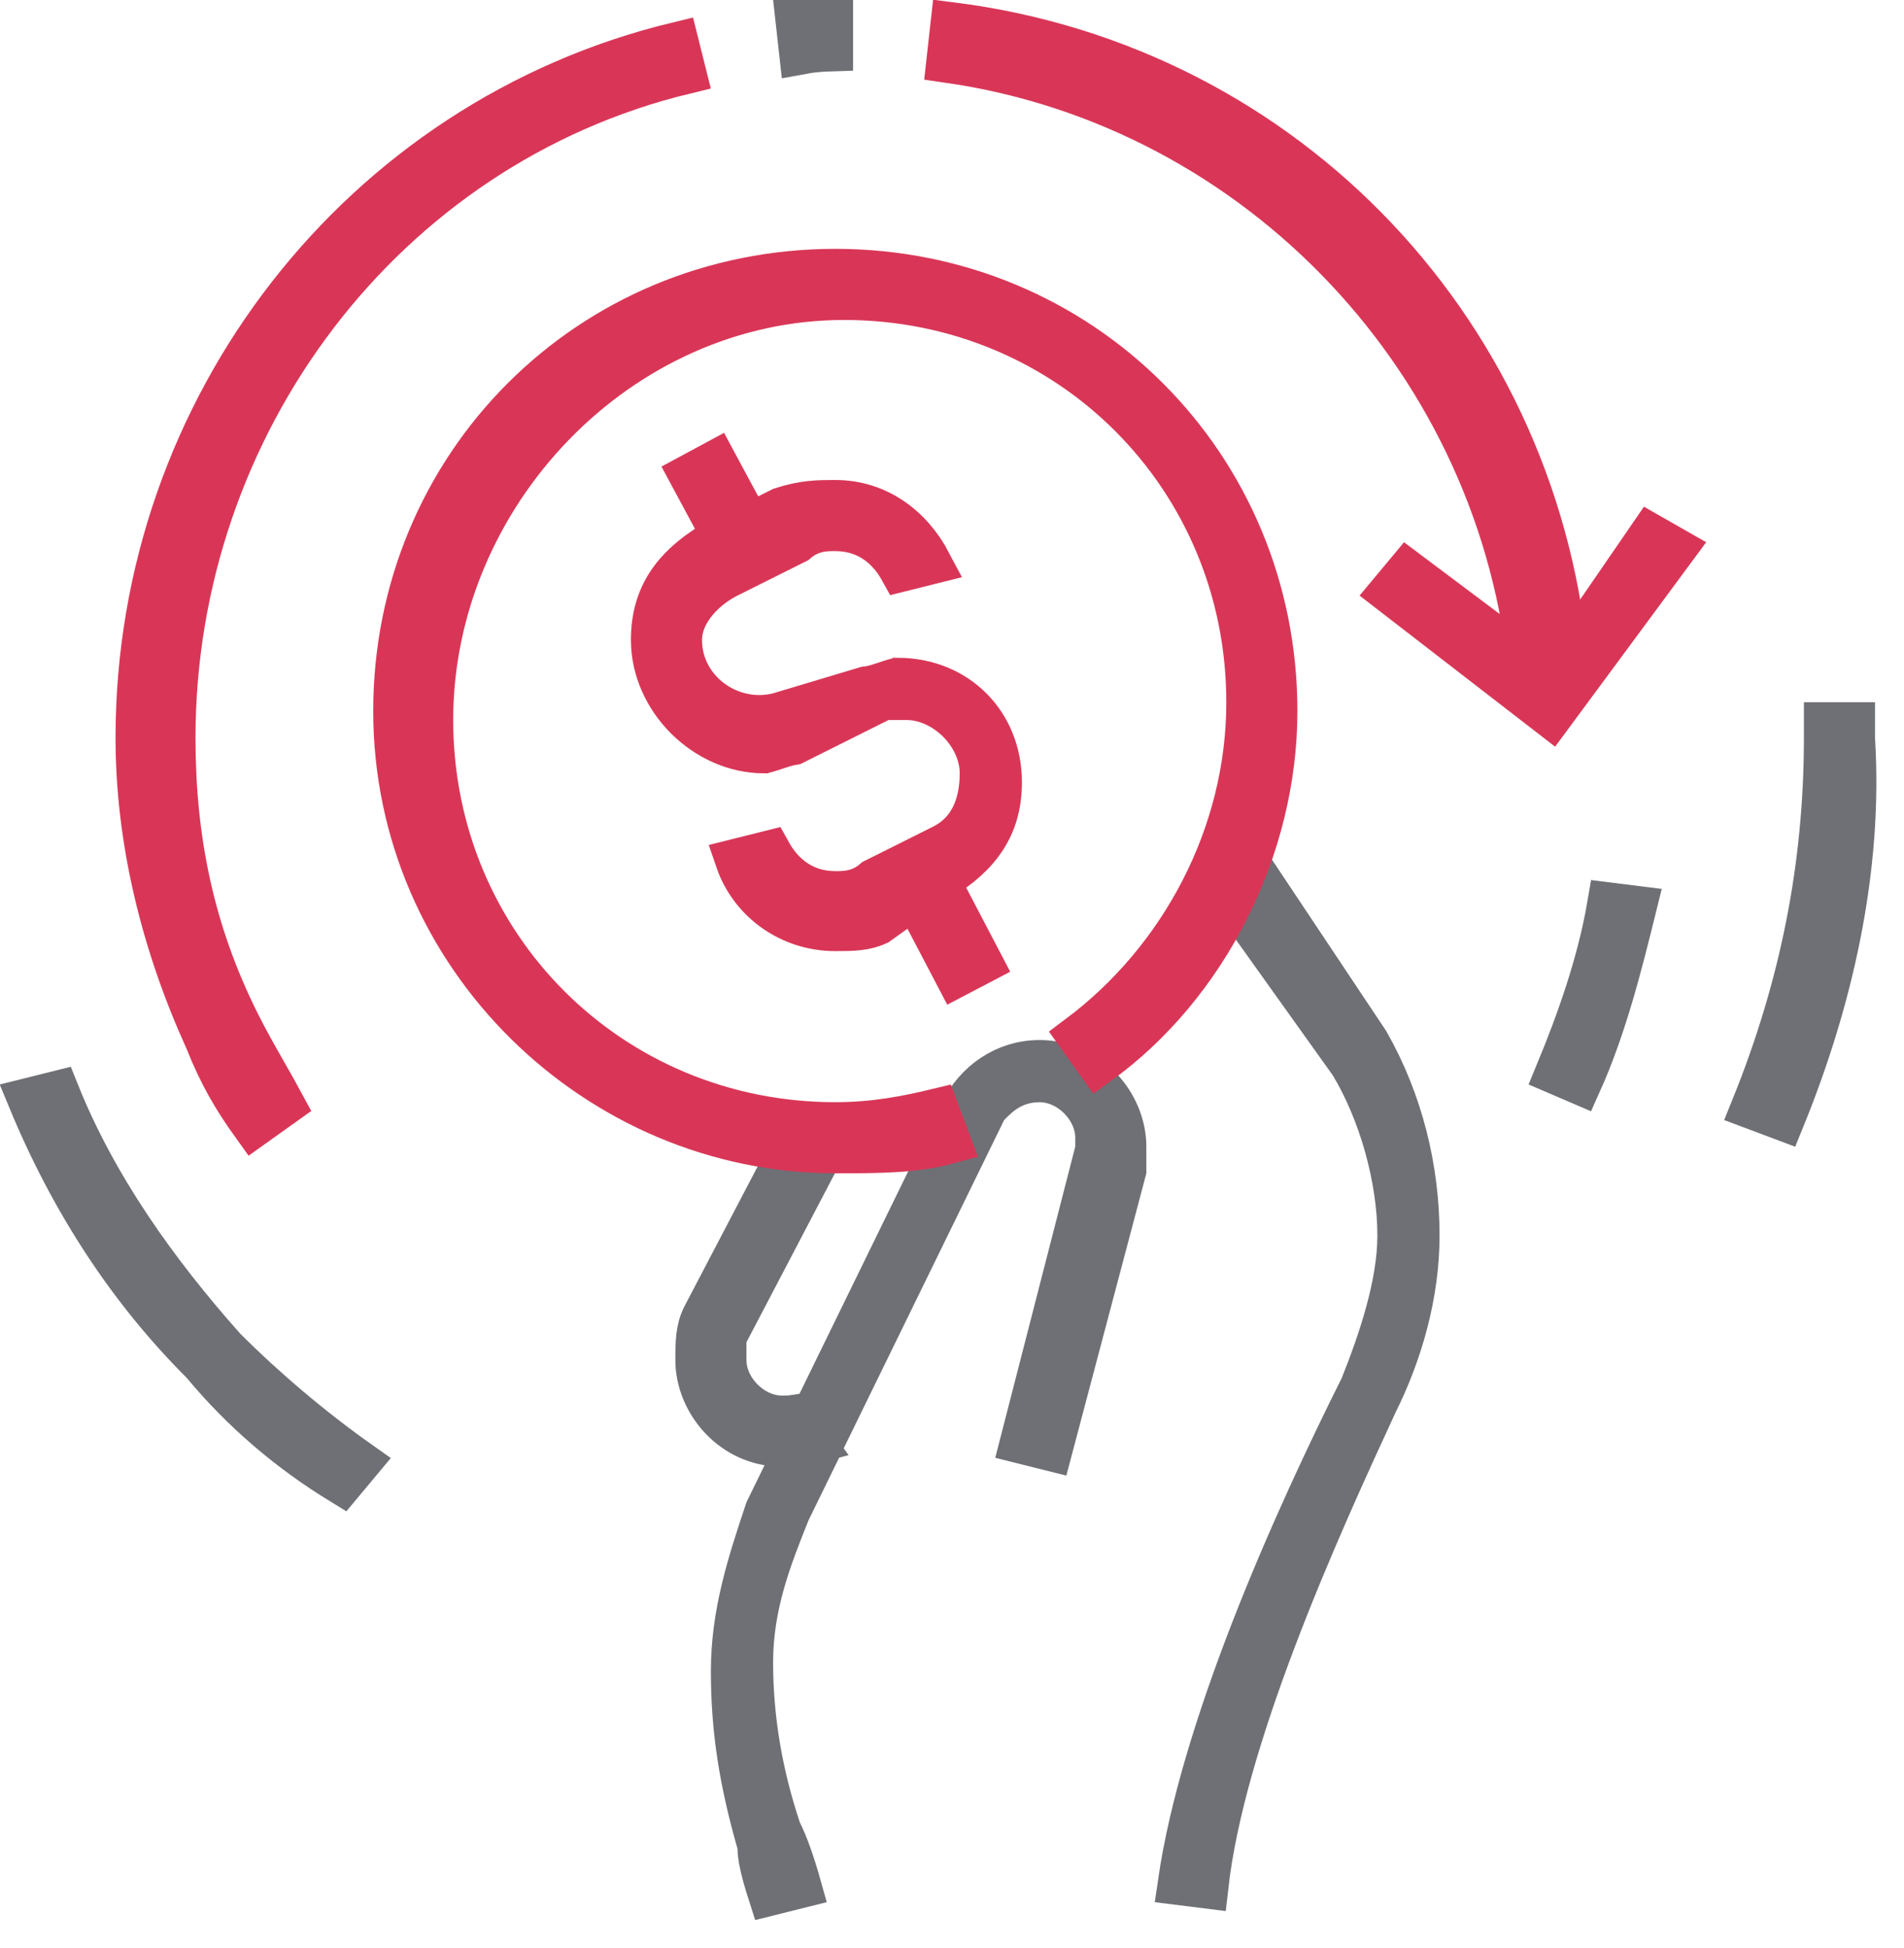
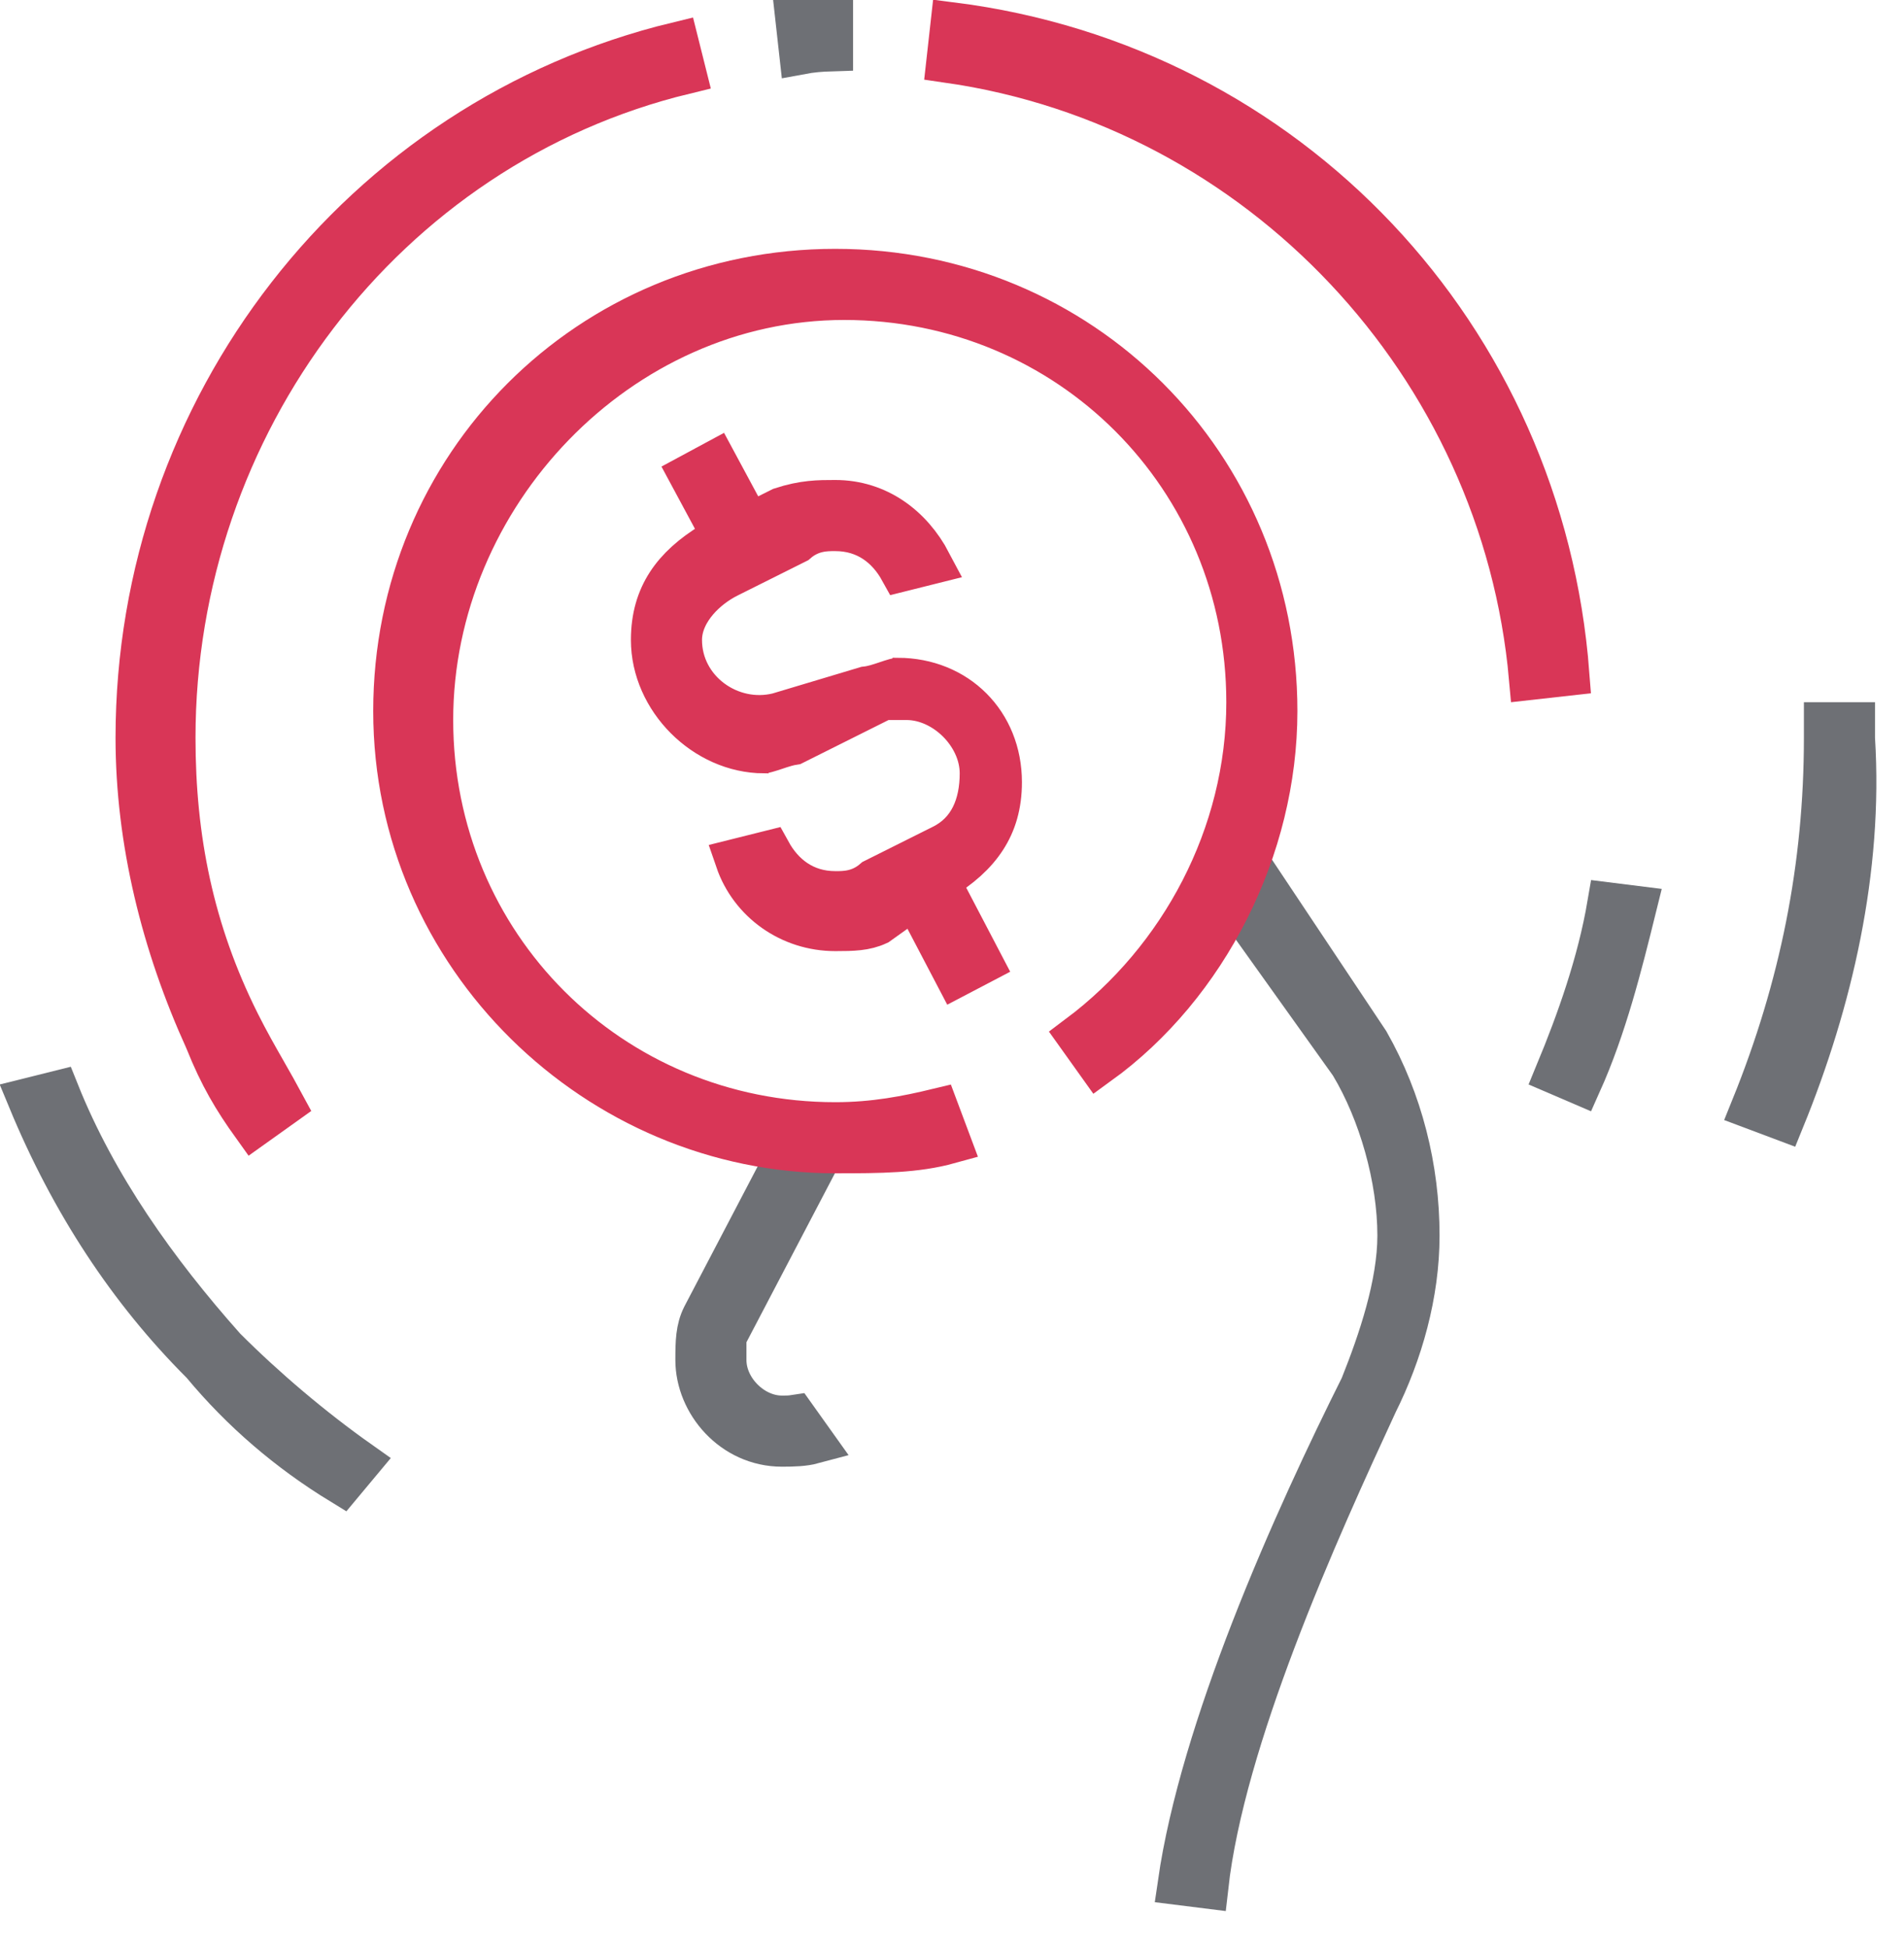
<svg xmlns="http://www.w3.org/2000/svg" width="44" height="45" viewBox="0 0 44 45" fill="none">
  <path d="M15.963 10.982L16.529 10.677L17.32 12.147L16.754 12.452L15.963 10.982Z" fill="#D93657" stroke="#D93657" />
  <path d="M21.326 21.057L21.896 20.759L22.67 22.238L22.101 22.536L21.326 21.057Z" fill="#696969" stroke="#D93657" />
  <path d="M4.777 24.047L4.772 24.036L4.768 24.025C3.765 21.821 3.17 19.427 3.17 17.045C3.17 9.428 8.332 2.776 15.651 1.007L15.819 1.678C8.862 3.364 4.018 9.809 4.018 17.045C4.018 19.37 4.442 21.502 5.508 23.634C5.72 24.058 5.931 24.427 6.135 24.784L6.137 24.788C6.275 25.03 6.41 25.266 6.544 25.515L5.86 26.003C5.417 25.386 5.099 24.852 4.777 24.047Z" fill="#696969" stroke="#D93657" />
  <path d="M36.23 15.573L35.371 15.669C34.725 8.436 29.132 2.452 21.908 1.414L22.004 0.553C29.774 1.54 35.635 7.78 36.23 15.573Z" fill="#696969" stroke="#D93657" />
  <path d="M19.214 1.148C18.979 1.155 18.751 1.173 18.505 1.219L18.425 0.5H18.425H18.429H18.433H18.436H18.44H18.444H18.447H18.451H18.454H18.458H18.462H18.465H18.469H18.472H18.476H18.48H18.483H18.487H18.491H18.494H18.498H18.501H18.505H18.509H18.512H18.516H18.519H18.523H18.527H18.53H18.534H18.537H18.541H18.545H18.548H18.552H18.555H18.559H18.563H18.566H18.57H18.573H18.577H18.581H18.584H18.588H18.591H18.595H18.599H18.602H18.606H18.61H18.613H18.617H18.62H18.624H18.628H18.631H18.635H18.639H18.642H18.646H18.649H18.653H18.657H18.66H18.664H18.667H18.671H18.675H18.678H18.682H18.685H18.689H18.693H18.696H18.7H18.703H18.707H18.711H18.714H18.718H18.721H18.725H18.729H18.732H18.736H18.739H18.743H18.747H18.75H18.754H18.758H18.761H18.765H18.768H18.772H18.776H18.779H18.783H18.787H18.79H18.794H18.797H18.801H18.805H18.808H18.812H18.815H18.819H18.823H18.826H18.83H18.833H18.837H18.841H18.844H18.848H18.851H18.855H18.859H18.862H18.866H18.869H18.873H18.877H18.88H18.884H18.887H18.891H18.895H18.898H18.902H18.906H18.909H18.913H18.916H18.92H18.924H18.927H18.931H18.934H18.938H18.942H18.945H18.949H18.953H18.956H18.96H18.963H18.967H18.971H18.974H18.978H18.981H18.985H18.989H18.992H18.996H18.999H19.003H19.007H19.01H19.014H19.017H19.021H19.025H19.028H19.032H19.035H19.039H19.043H19.046H19.05H19.054H19.057H19.061H19.064H19.068H19.072H19.075H19.079H19.082H19.086H19.09H19.093H19.097H19.101H19.104H19.108H19.111H19.115H19.119H19.122H19.126H19.129H19.133H19.137H19.14H19.144H19.147H19.151H19.155H19.158H19.162H19.166H19.169H19.173H19.176H19.18H19.183H19.187H19.191H19.194H19.198H19.202H19.205H19.209H19.212H19.214V1.148Z" fill="#696969" stroke="#6E7075" />
  <path d="M8.3 33.78L7.897 34.263C6.663 33.509 5.597 32.591 4.697 31.51L4.682 31.492L4.666 31.476C2.994 29.804 1.663 27.781 0.677 25.399L1.334 25.235C2.204 27.408 3.606 29.375 5.171 31.135L5.181 31.146L5.191 31.157C6.112 32.078 7.195 32.999 8.3 33.78Z" fill="#696969" stroke="#6E7075" />
  <path d="M37.781 20.962C37.446 22.316 37.094 23.724 36.513 25.02L35.975 24.789C36.47 23.593 36.948 22.253 37.181 20.887L37.781 20.962Z" fill="#696969" stroke="#6E7075" />
  <path d="M40.5 25.588C41.623 22.814 42.187 20.023 42.187 17.044V17.043V17.042V17.041V17.039V17.038V17.037V17.036V17.035V17.033V17.032V17.031V17.029V17.028V17.027V17.026V17.024V17.023V17.022V17.021V17.019V17.018V17.017V17.015V17.014V17.013V17.011V17.01V17.009V17.008V17.006V17.005V17.003V17.002V17.001V16.999V16.998V16.997V16.995V16.994V16.993V16.991V16.99V16.988V16.987V16.986V16.984V16.983V16.981V16.98V16.979V16.977V16.976V16.974V16.973V16.971V16.97V16.969V16.967V16.966V16.964V16.963V16.961V16.96V16.958V16.957V16.956V16.954V16.953V16.951V16.95V16.948V16.947V16.945V16.944V16.942V16.941V16.939V16.938V16.936V16.934V16.933V16.931V16.93V16.928V16.927V16.925V16.924V16.922V16.921V16.919V16.918V16.916V16.915V16.913V16.911V16.91V16.908V16.907V16.905V16.904V16.902V16.9V16.899V16.897V16.895V16.894V16.892V16.891V16.889V16.887V16.886V16.884V16.883V16.881V16.88V16.878V16.876V16.875V16.873V16.871V16.87V16.868V16.866V16.865V16.863V16.861V16.86V16.858V16.857V16.855V16.853V16.852V16.85V16.848V16.846V16.845V16.843V16.841V16.84V16.838V16.837V16.835V16.833V16.831V16.83V16.828V16.826V16.825V16.823V16.821V16.82V16.818V16.816V16.814V16.813V16.811V16.809V16.808V16.806V16.804V16.802V16.801V16.799V16.797V16.796V16.794V16.792V16.79V16.789V16.787V16.785V16.783V16.782V16.78V16.778V16.776V16.775V16.773V16.771V16.769V16.768V16.766V16.764V16.762V16.761V16.759V16.757V16.755V16.754V16.752V16.75V16.748V16.747V16.745V16.743V16.741V16.739V16.738V16.736V16.734V16.732V16.73V16.729V16.727V16.725V16.723V16.723H42.83V16.723V16.725V16.727V16.729V16.73V16.732V16.734V16.736V16.738V16.739V16.741V16.743V16.745V16.747V16.748V16.75V16.752V16.754V16.755V16.757V16.759V16.761V16.762V16.764V16.766V16.768V16.769V16.771V16.773V16.775V16.776V16.778V16.78V16.782V16.783V16.785V16.787V16.789V16.79V16.792V16.794V16.796V16.797V16.799V16.801V16.802V16.804V16.806V16.808V16.809V16.811V16.813V16.814V16.816V16.818V16.82V16.821V16.823V16.825V16.826V16.828V16.83V16.831V16.833V16.835V16.837V16.838V16.84V16.841V16.843V16.845V16.846V16.848V16.85V16.852V16.853V16.855V16.857V16.858V16.86V16.861V16.863V16.865V16.866V16.868V16.87V16.871V16.873V16.875V16.876V16.878V16.88V16.881V16.883V16.884V16.886V16.887V16.889V16.891V16.892V16.894V16.895V16.897V16.899V16.9V16.902V16.904V16.905V16.907V16.908V16.91V16.911V16.913V16.915V16.916V16.918V16.919V16.921V16.922V16.924V16.925V16.927V16.928V16.93V16.931V16.933V16.934V16.936V16.938V16.939V16.941V16.942V16.944V16.945V16.947V16.948V16.95V16.951V16.953V16.954V16.956V16.957V16.958V16.96V16.961V16.963V16.964V16.966V16.967V16.969V16.97V16.971V16.973V16.974V16.976V16.977V16.979V16.98V16.981V16.983V16.984V16.986V16.987V16.988V16.99V16.991V16.993V16.994V16.995V16.997V16.998V16.999V17.001V17.002V17.003V17.005V17.006V17.008V17.009V17.01V17.011V17.013V17.014V17.015V17.017V17.018V17.019V17.021V17.022V17.023V17.024V17.026V17.027V17.028V17.029V17.031V17.032V17.033V17.035V17.036V17.037V17.038V17.039V17.041V17.042V17.043V17.044V17.06L42.831 17.075C43.02 20.096 42.313 23.136 41.206 25.853L40.5 25.588Z" fill="#696969" stroke="#6E7075" />
-   <path d="M36.144 15.274L38.142 12.368L38.692 12.682L35.839 16.542L32.135 13.681L32.526 13.212L35.432 15.391L35.849 15.704L36.144 15.274Z" fill="#696969" stroke="#D93657" />
  <path d="M31.456 32.054L31.465 32.035L31.473 32.016C31.884 30.987 32.33 29.676 32.33 28.544C32.33 27.22 31.894 25.694 31.232 24.591L31.222 24.574L31.21 24.557L28.42 20.652L29.031 20.216L31.61 24.084C32.38 25.438 32.767 26.989 32.767 28.544C32.767 29.89 32.382 31.251 31.793 32.428L31.79 32.435L31.787 32.442L31.785 32.446C31.169 33.78 30.239 35.795 29.437 37.916C28.714 39.828 28.079 41.867 27.886 43.591L27.254 43.512C27.511 41.732 28.163 39.669 28.933 37.684C29.773 35.522 30.741 33.484 31.456 32.054Z" fill="#696969" stroke="#6E7075" />
-   <path d="M18.035 42.322C18.177 42.607 18.328 43.024 18.485 43.584L17.785 43.759C17.737 43.609 17.692 43.464 17.655 43.327C17.581 43.054 17.544 42.85 17.544 42.714V42.644L17.525 42.577C17.125 41.175 16.928 39.989 16.928 38.607C16.928 37.274 17.304 36.123 17.714 34.895L22.216 25.686C22.554 25.01 23.216 24.527 24.026 24.527C25.161 24.527 25.991 25.508 25.991 26.491V26.492V26.494V26.495V26.496V26.497V26.498V26.5V26.501V26.502V26.503V26.504V26.506V26.507V26.508V26.509V26.511V26.512V26.513V26.514V26.515V26.517V26.518V26.519V26.52V26.521V26.523V26.524V26.525V26.526V26.527V26.529V26.53V26.531V26.532V26.533V26.535V26.536V26.537V26.538V26.539V26.541V26.542V26.543V26.544V26.545V26.547V26.548V26.549V26.55V26.551V26.553V26.554V26.555V26.556V26.557V26.559V26.56V26.561V26.562V26.563V26.565V26.566V26.567V26.568V26.569V26.571V26.572V26.573V26.574V26.575V26.577V26.578V26.579V26.58V26.581V26.583V26.584V26.585V26.586V26.587V26.589V26.59V26.591V26.592V26.593V26.595V26.596V26.597V26.598V26.599V26.601V26.602V26.603V26.604V26.605V26.607V26.608V26.609V26.61V26.611V26.613V26.614V26.615V26.616V26.617V26.619V26.62V26.621V26.622V26.624V26.625V26.626V26.627V26.628V26.63V26.631V26.632V26.633V26.634V26.636V26.637V26.638V26.639V26.64V26.642V26.643V26.644V26.645V26.646V26.648V26.649V26.65V26.651V26.652V26.654V26.655V26.656V26.657V26.659V26.66V26.661V26.662V26.663V26.665V26.666V26.667V26.668V26.669V26.671V26.672V26.673V26.674V26.675V26.677V26.678V26.679V26.68V26.681V26.683V26.684V26.685V26.686V26.687V26.689V26.69V26.691V26.692V26.693V26.695V26.696V26.697V26.698V26.699V26.701V26.702V26.703V26.704V26.705V26.707V26.708V26.709V26.71V26.711V26.713V26.714V26.715V26.716V26.717V26.719V26.72V26.721V26.722V26.723V26.725V26.726V26.727V26.728V26.729V26.731V26.732V26.733V26.734V26.735V26.737V26.738V26.739V26.74V26.741V26.743V26.744V26.745V26.746V26.747V26.749V26.75V26.751V26.752V26.753V26.755V26.756V26.757V26.758V26.759V26.761V26.762V26.763V26.764V26.765V26.767V26.768V26.769V26.77V26.772V26.773V26.774V26.775V26.776V26.778V26.779V26.78V26.781V26.782V26.784V26.785V26.786V26.787V26.788V26.79V26.791V26.792V26.793V26.794V26.796V26.797V26.798V26.799V26.8V26.802V26.803V26.804V26.805V26.806V26.808V26.809V26.81V26.811V26.812V26.814V26.815V26.816V26.817V26.819V26.82V26.821V26.822V26.823V26.825V26.826V26.827V26.828V26.829V26.831V26.832V26.833V26.834V26.835V26.837V26.838V26.839V26.84V26.841V26.843V26.844V26.845V26.846V26.847V26.849V26.85V26.851V26.852V26.853V26.855V26.856V26.857V26.858V26.859V26.861V26.862V26.863V26.864V26.865V26.867V26.868V26.869V26.87V26.871V26.873V26.874V26.875V26.876V26.877V26.879V26.88V26.881V26.882V26.884V26.885V26.886V26.887V26.888V26.89V26.891V26.892V26.893V26.894V26.895V26.897V26.898V26.899V26.9V26.901V26.903V26.904V26.905V26.906V26.907V26.909V26.91V26.911V26.912V26.913V26.915V26.916V26.917V26.918V26.92V26.921V26.922V26.923V26.924V26.926V26.927V26.928V26.929V26.93V26.932V26.933V26.934V26.935V26.936V26.938V26.939V26.94V26.941V26.942V26.944V26.945V26.946V26.947V26.948V26.95V26.951V26.952V26.953V26.954V26.956V26.957V26.958V26.959V26.96V26.962V26.963V26.964V26.965V26.966V26.968V26.969V26.97V26.971V26.973V26.974V26.975V26.976V26.977V26.979V26.98V26.981V26.982V26.983V26.985V26.986V26.987V26.988V26.989V26.991V26.992V26.993V26.994V26.995V26.997V26.998V26.999V27V27.001V27.003V27.004V27.005V27.006V27.007V27.009V27.01V27.011V27.012V27.013V27.015V27.016V27.017V27.018V27.019V27.021V27.022V27.023V27.024V27.025V27.027V27.028V27.029V27.03V27.032V27.033V27.034V27.035V27.036V27.038V27.039V27.04V27.041V27.042L24.285 33.485L23.609 33.316L25.332 26.616L25.348 26.555V26.491V26.286C25.348 25.918 25.169 25.592 24.945 25.368C24.721 25.143 24.394 24.964 24.026 24.964C23.408 24.964 23.075 25.298 22.864 25.509C22.86 25.514 22.855 25.517 22.852 25.522L22.793 25.581L22.756 25.655L18.238 34.897L18.23 34.913L18.223 34.93L18.211 34.96C17.807 35.97 17.366 37.073 17.366 38.402C17.366 39.691 17.581 40.976 18.008 42.256L18.019 42.29L18.035 42.322Z" fill="#696969" stroke="#6E7075" />
  <path d="M16.807 30.777L16.75 30.886V31.009V31.01V31.011V31.012V31.014V31.015V31.016V31.017V31.018V31.019V31.02V31.022V31.023V31.024V31.025V31.026V31.027V31.029V31.03V31.031V31.032V31.033V31.034V31.035V31.036V31.037V31.038V31.04V31.041V31.042V31.043V31.044V31.045V31.046V31.047V31.048V31.049V31.05V31.051V31.052V31.053V31.054V31.055V31.056V31.057V31.058V31.059V31.06V31.061V31.062V31.063V31.064V31.065V31.066V31.067V31.068V31.069V31.07V31.071V31.072V31.073V31.074V31.075V31.076V31.077V31.078V31.079V31.08V31.081V31.082V31.082V31.083V31.084V31.085V31.086V31.087V31.088V31.089V31.09V31.091V31.091V31.092V31.093V31.094V31.095V31.096V31.097V31.098V31.099V31.099V31.1V31.101V31.102V31.103V31.104V31.105V31.105V31.106V31.107V31.108V31.109V31.11V31.11V31.111V31.112V31.113V31.113V31.114V31.115V31.116V31.117V31.117V31.118V31.119V31.12V31.121V31.122V31.122V31.123V31.124V31.125V31.125V31.126V31.127V31.128V31.128V31.129V31.13V31.131V31.131V31.132V31.133V31.134V31.134V31.135V31.136V31.137V31.137V31.138V31.139V31.14V31.14V31.141V31.142V31.142V31.143V31.144V31.145V31.145V31.146V31.147V31.147V31.148V31.149V31.149V31.15V31.151V31.152V31.152V31.153V31.154V31.154V31.155V31.156V31.156V31.157V31.158V31.158V31.159V31.16V31.16V31.161V31.162V31.162V31.163V31.164V31.164V31.165V31.166V31.166V31.167V31.168V31.168V31.169V31.17V31.17V31.171V31.172V31.172V31.173V31.174V31.174V31.175V31.175V31.176V31.177V31.177V31.178V31.179V31.179V31.18V31.18V31.181V31.182V31.182V31.183V31.184V31.184V31.185V31.186V31.186V31.187V31.187V31.188V31.189V31.189V31.19V31.191V31.191V31.192V31.192V31.193V31.194V31.194V31.195V31.195V31.196V31.197V31.197V31.198V31.198V31.199V31.2V31.2V31.201V31.201V31.202V31.203V31.203V31.204V31.204V31.205V31.206V31.206V31.207V31.207V31.208V31.209V31.209V31.21V31.21V31.211V31.212V31.212V31.213V31.213V31.214V31.215V31.215V31.216V31.216V31.217V31.218V31.218V31.219V31.22V31.22V31.221V31.221V31.222V31.223V31.223V31.224V31.224V31.225V31.226V31.226V31.227V31.227V31.228V31.229V31.229V31.23V31.23V31.231V31.232V31.232V31.233V31.233V31.234V31.235V31.235V31.236V31.236V31.237V31.238V31.238V31.239V31.24V31.24V31.241V31.241V31.242V31.243V31.243V31.244V31.245V31.245V31.246V31.246V31.247V31.248V31.248V31.249V31.25V31.25V31.251V31.252V31.252V31.253V31.253V31.254V31.255V31.255V31.256V31.257V31.257V31.258V31.259V31.259V31.26V31.261V31.261V31.262V31.262V31.263V31.264V31.265V31.265V31.266V31.267V31.267V31.268V31.268V31.269V31.27V31.27V31.271V31.272V31.273V31.273V31.274V31.275V31.275V31.276V31.277V31.277V31.278V31.279V31.279V31.28V31.281V31.282V31.282V31.283V31.284V31.284V31.285V31.286V31.287V31.287V31.288V31.289V31.289V31.29V31.291V31.292V31.292V31.293V31.294V31.294V31.295V31.296V31.297V31.297V31.298V31.299V31.3V31.301V31.301V31.302V31.303V31.304V31.304V31.305V31.306V31.307V31.308V31.308V31.309V31.31V31.311V31.311V31.312V31.313V31.314V31.315V31.316V31.316V31.317V31.318V31.319V31.32V31.32V31.321V31.322V31.323V31.324V31.325V31.325V31.326V31.327V31.328V31.329V31.33V31.331V31.331V31.332V31.333V31.334V31.335V31.336V31.337V31.338V31.338V31.339V31.34V31.341V31.342V31.343V31.344V31.345V31.346V31.347V31.348V31.349V31.349V31.35V31.351V31.352V31.353V31.354V31.355V31.356V31.357V31.358V31.359V31.36V31.361V31.362V31.363V31.364V31.365V31.366V31.367V31.368V31.369V31.37V31.371V31.372V31.373V31.374V31.375V31.376V31.377V31.378V31.379V31.38V31.381V31.382V31.383V31.384V31.385V31.387V31.387V31.389V31.39V31.391V31.392V31.393V31.394V31.395V31.396V31.397V31.398V31.4V31.401V31.402V31.403V31.404V31.405V31.407V31.408V31.409V31.41V31.411V31.412V31.413V31.415V31.416V31.417V31.418V31.419C16.75 31.787 16.929 32.114 17.153 32.338C17.377 32.562 17.703 32.741 18.071 32.741C18.077 32.741 18.083 32.741 18.09 32.741C18.148 32.741 18.25 32.742 18.36 32.725L18.785 33.321C18.58 33.376 18.336 33.384 18.071 33.384C16.936 33.384 16.107 32.403 16.107 31.419C16.107 30.998 16.114 30.704 16.258 30.415L18.273 26.566L18.842 26.891L16.807 30.777Z" fill="#696969" stroke="#6E7075" />
  <path d="M19.303 26.606C13.823 26.606 9.125 22.101 9.125 16.428C9.125 10.749 13.624 6.249 19.303 6.249C24.983 6.249 29.482 10.749 29.482 16.428C29.482 19.594 27.883 22.76 25.381 24.569L24.931 23.939C27.292 22.171 28.839 19.299 28.839 16.223C28.839 11.018 24.713 6.892 19.509 6.892C14.29 6.892 9.973 11.443 9.973 16.633C9.973 21.838 14.099 25.963 19.303 25.963C20.208 25.963 20.963 25.813 21.661 25.645L21.939 26.387C21.162 26.602 20.344 26.606 19.303 26.606Z" fill="#696969" stroke="#D93657" />
  <path d="M20.535 16.134H20.417L20.312 16.186L18.341 17.171C18.274 17.181 18.212 17.197 18.164 17.21C18.08 17.233 17.992 17.262 17.919 17.287L17.913 17.289C17.833 17.315 17.77 17.336 17.715 17.351C17.674 17.363 17.655 17.365 17.653 17.366C16.289 17.361 15.08 16.149 15.08 14.785C15.08 14.258 15.21 13.841 15.436 13.491C15.663 13.14 16.004 12.833 16.464 12.554L18.057 11.758C18.576 11.589 18.915 11.589 19.303 11.589C20.28 11.589 21.053 12.172 21.491 13.004L20.823 13.171C20.525 12.632 20.025 12.232 19.303 12.232C19.298 12.232 19.293 12.232 19.288 12.232C19.085 12.232 18.733 12.231 18.4 12.522L16.821 13.311C16.561 13.441 16.301 13.635 16.1 13.87C15.904 14.099 15.723 14.416 15.723 14.785C15.723 15.953 16.871 16.782 17.987 16.503L17.998 16.5L18.009 16.496L20.008 15.897C20.096 15.888 20.177 15.868 20.237 15.852C20.321 15.829 20.409 15.799 20.482 15.775L20.488 15.773C20.568 15.746 20.631 15.725 20.686 15.71C20.728 15.699 20.746 15.697 20.748 15.696C22.111 15.7 23.116 16.707 23.116 18.071C23.116 18.598 22.986 19.016 22.759 19.365C22.53 19.72 22.184 20.031 21.716 20.312L21.698 20.322L21.682 20.334L20.279 21.336C19.999 21.466 19.711 21.473 19.303 21.473C18.259 21.473 17.354 20.824 17.028 19.874L17.784 19.685C18.081 20.224 18.581 20.625 19.303 20.625C19.308 20.625 19.313 20.625 19.318 20.625C19.521 20.625 19.873 20.625 20.207 20.334L21.786 19.545C22.424 19.226 22.678 18.596 22.678 17.866C22.678 17.395 22.448 16.966 22.147 16.665C21.846 16.364 21.417 16.134 20.946 16.134H20.945H20.944H20.942H20.941H20.94H20.939H20.938H20.937H20.935H20.934H20.933H20.932H20.931H20.93H20.928H20.927H20.926H20.925H20.924H20.923H20.922H20.921H20.92H20.919H20.917H20.916H20.915H20.914H20.913H20.912H20.911H20.91H20.909H20.908H20.907H20.906H20.905H20.904H20.902H20.901H20.901H20.899H20.898H20.897H20.896H20.895H20.894H20.893H20.892H20.891H20.89H20.889H20.888H20.887H20.887H20.886H20.885H20.884H20.883H20.882H20.881H20.88H20.879H20.878H20.877H20.876H20.875H20.874H20.873H20.872H20.871H20.87H20.87H20.869H20.868H20.867H20.866H20.865H20.864H20.863H20.862H20.861H20.861H20.86H20.859H20.858H20.857H20.856H20.855H20.855H20.854H20.853H20.852H20.851H20.85H20.849H20.849H20.848H20.847H20.846H20.845H20.845H20.844H20.843H20.842H20.841H20.84H20.84H20.839H20.838H20.837H20.837H20.836H20.835H20.834H20.833H20.833H20.832H20.831H20.83H20.829H20.829H20.828H20.827H20.826H20.826H20.825H20.824H20.823H20.823H20.822H20.821H20.82H20.82H20.819H20.818H20.817H20.817H20.816H20.815H20.815H20.814H20.813H20.812H20.812H20.811H20.81H20.809H20.809H20.808H20.807H20.807H20.806H20.805H20.805H20.804H20.803H20.803H20.802H20.801H20.8H20.8H20.799H20.799H20.798H20.797H20.796H20.796H20.795H20.794H20.794H20.793H20.792H20.792H20.791H20.79H20.79H20.789H20.788H20.788H20.787H20.787H20.786H20.785H20.785H20.784H20.783H20.783H20.782H20.781H20.781H20.78H20.779H20.779H20.778H20.777H20.777H20.776H20.776H20.775H20.774H20.774H20.773H20.772H20.772H20.771H20.771H20.77H20.769H20.769H20.768H20.767H20.767H20.766H20.766H20.765H20.764H20.764H20.763H20.762H20.762H20.761H20.761H20.76H20.759H20.759H20.758H20.758H20.757H20.756H20.756H20.755H20.755H20.754H20.753H20.753H20.752H20.752H20.751H20.75H20.75H20.749H20.748H20.748H20.747H20.747H20.746H20.745H20.745H20.744H20.744H20.743H20.742H20.742H20.741H20.741H20.74H20.739H20.739H20.738H20.738H20.737H20.736H20.736H20.735H20.735H20.734H20.733H20.733H20.732H20.732H20.731H20.73H20.73H20.729H20.729H20.728H20.727H20.727H20.726H20.726H20.725H20.724H20.724H20.723H20.723H20.722H20.721H20.721H20.72H20.72H20.719H20.718H20.718H20.717H20.716H20.716H20.715H20.715H20.714H20.713H20.713H20.712H20.712H20.711H20.71H20.71H20.709H20.708H20.708H20.707H20.706H20.706H20.705H20.705H20.704H20.703H20.703H20.702H20.701H20.701H20.7H20.7H20.699H20.698H20.698H20.697H20.696H20.696H20.695H20.694H20.694H20.693H20.692H20.692H20.691H20.69H20.69H20.689H20.688H20.688H20.687H20.686H20.686H20.685H20.684H20.684H20.683H20.682H20.682H20.681H20.68H20.68H20.679H20.678H20.677H20.677H20.676H20.675H20.675H20.674H20.673H20.673H20.672H20.671H20.671H20.67H20.669H20.668H20.668H20.667H20.666H20.665H20.665H20.664H20.663H20.663H20.662H20.661H20.66H20.66H20.659H20.658H20.657H20.657H20.656H20.655H20.654H20.654H20.653H20.652H20.651H20.65H20.65H20.649H20.648H20.647H20.646H20.646H20.645H20.644H20.643H20.643H20.642H20.641H20.64H20.639H20.639H20.638H20.637H20.636H20.635H20.634H20.634H20.633H20.632H20.631H20.63H20.629H20.629H20.628H20.627H20.626H20.625H20.624H20.623H20.622H20.622H20.621H20.62H20.619H20.618H20.617H20.616H20.616H20.615H20.614H20.613H20.612H20.611H20.61H20.609H20.608H20.607H20.606H20.605H20.605H20.604H20.603H20.602H20.601H20.6H20.599H20.598H20.597H20.596H20.595H20.594H20.593H20.592H20.591H20.59H20.589H20.588H20.587H20.586H20.585H20.584H20.583H20.582H20.581H20.58H20.579H20.578H20.577H20.576H20.575H20.574H20.573H20.572H20.57H20.569H20.568H20.567H20.566H20.565H20.564H20.563H20.562H20.561H20.56H20.558H20.557H20.556H20.555H20.554H20.553H20.552H20.551H20.549H20.548H20.547H20.546H20.545H20.544H20.543H20.541H20.54H20.539H20.538H20.537H20.535Z" fill="#D93657" stroke="#D93657" />
</svg>